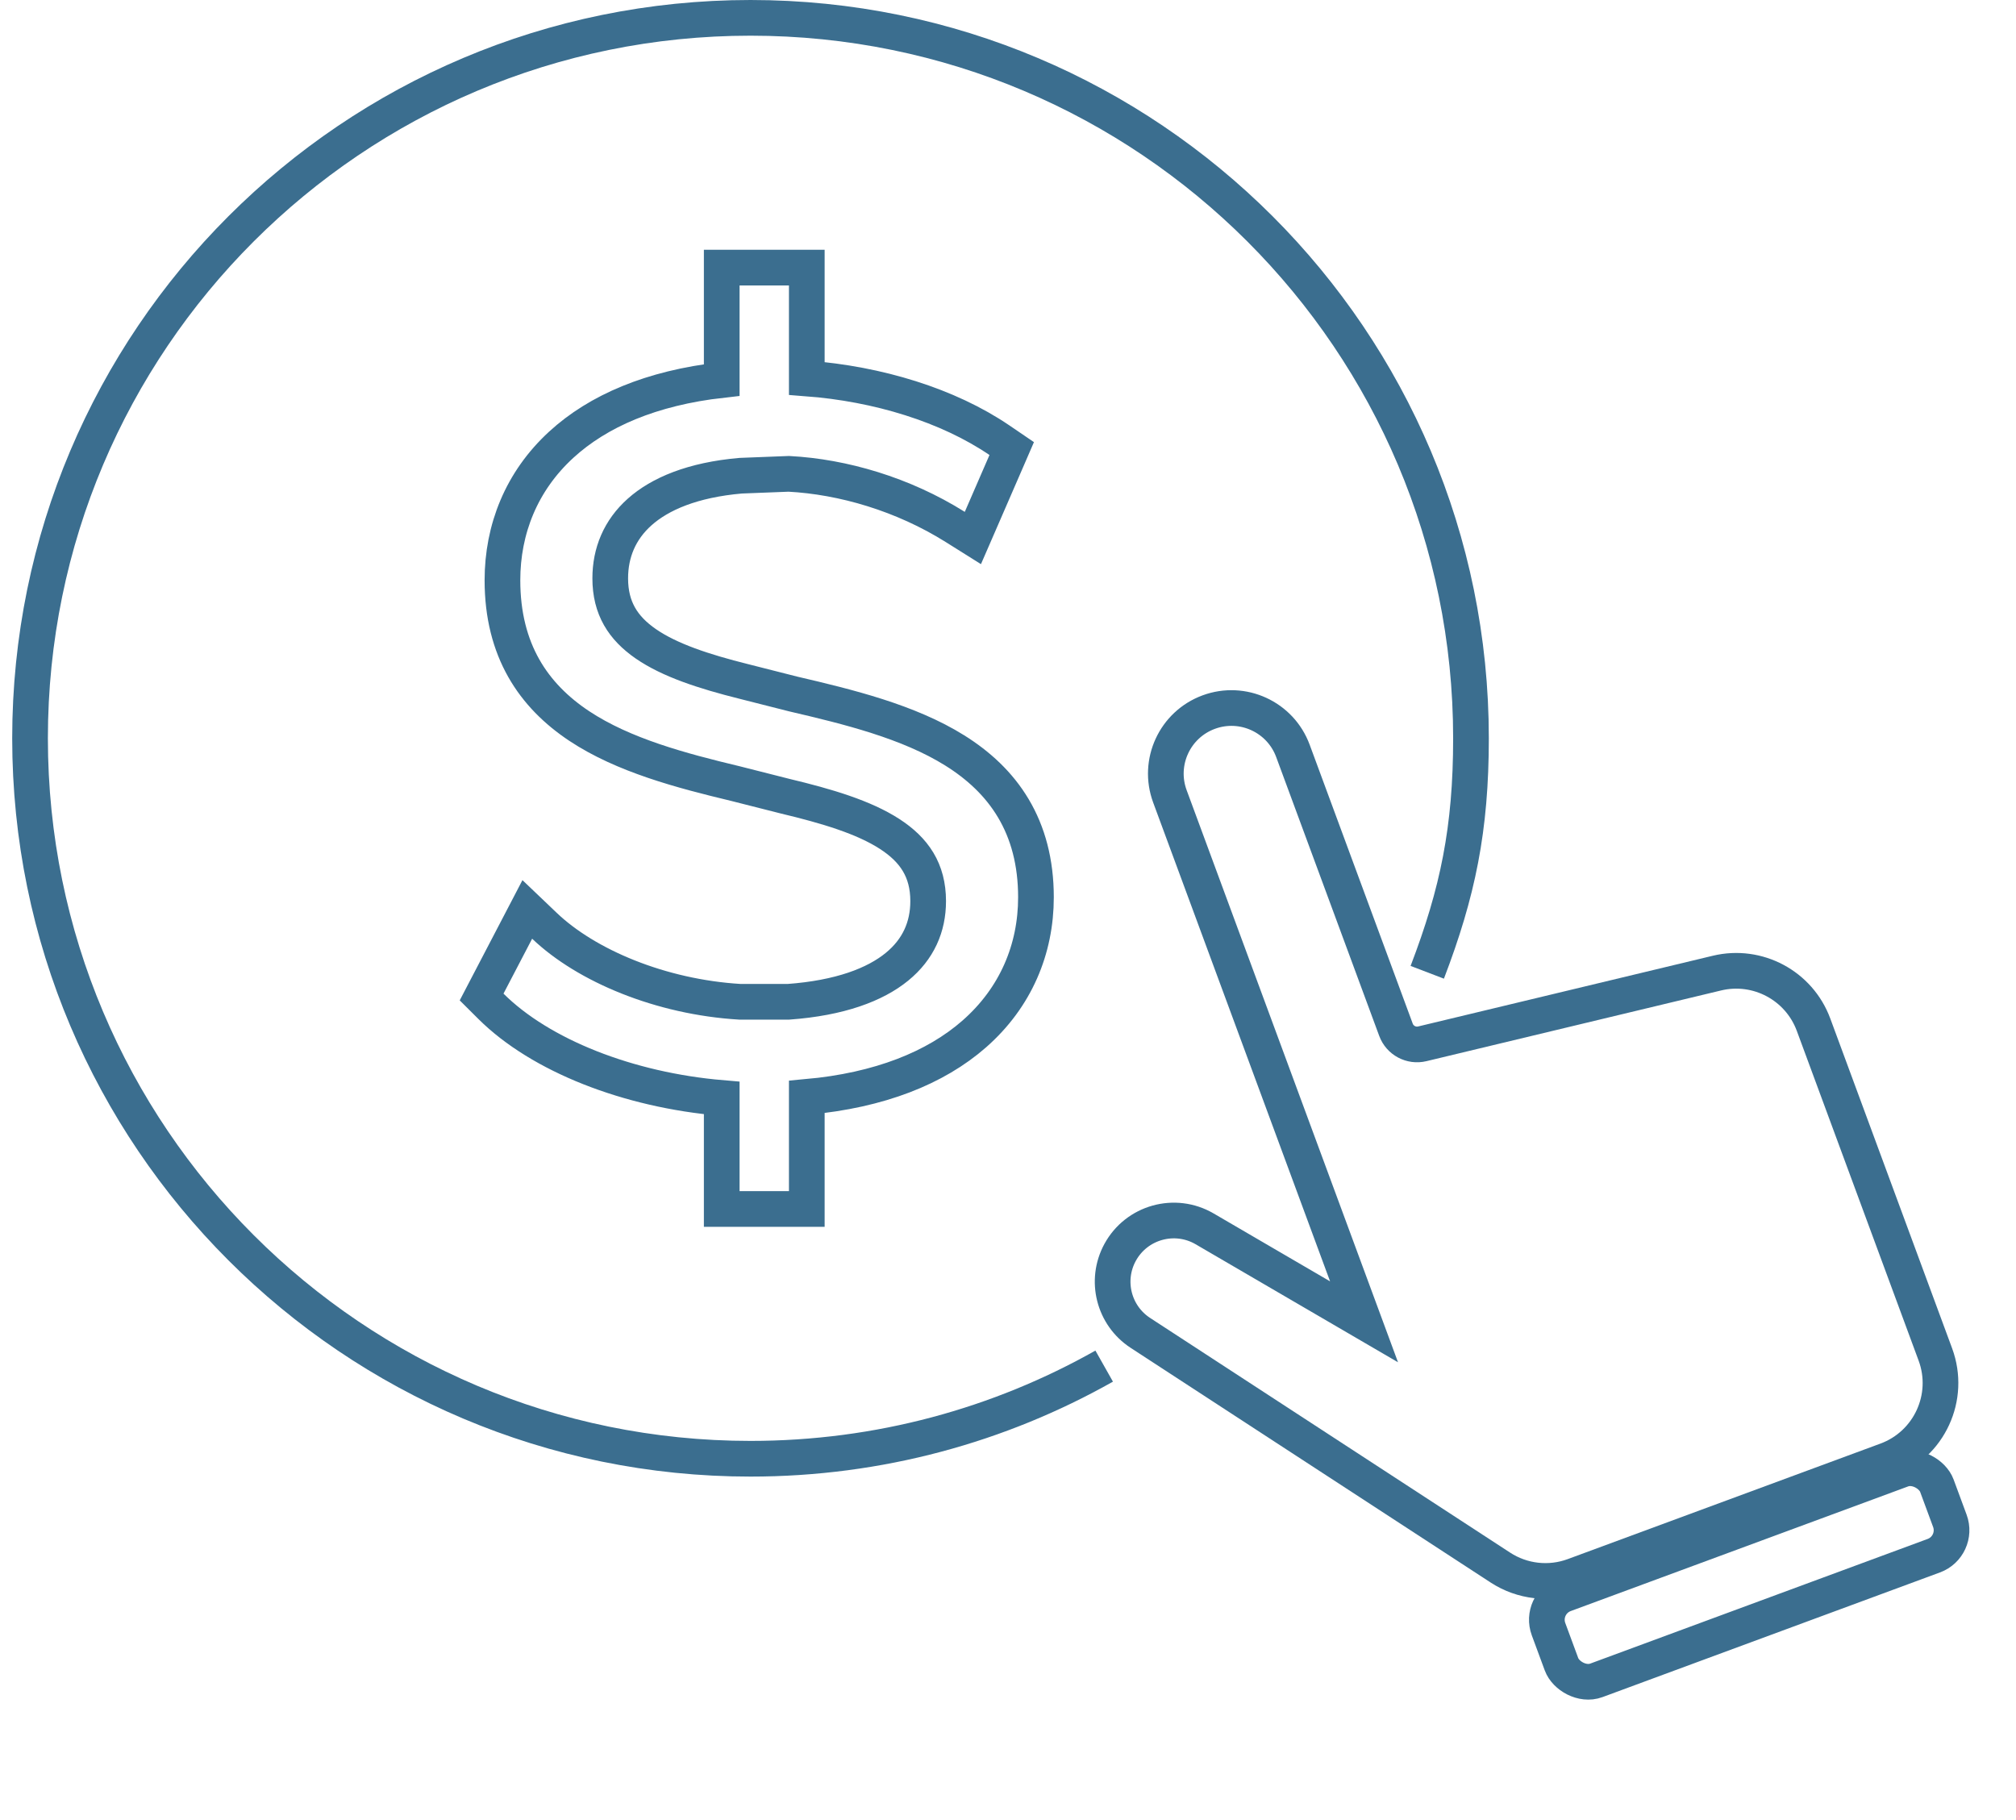
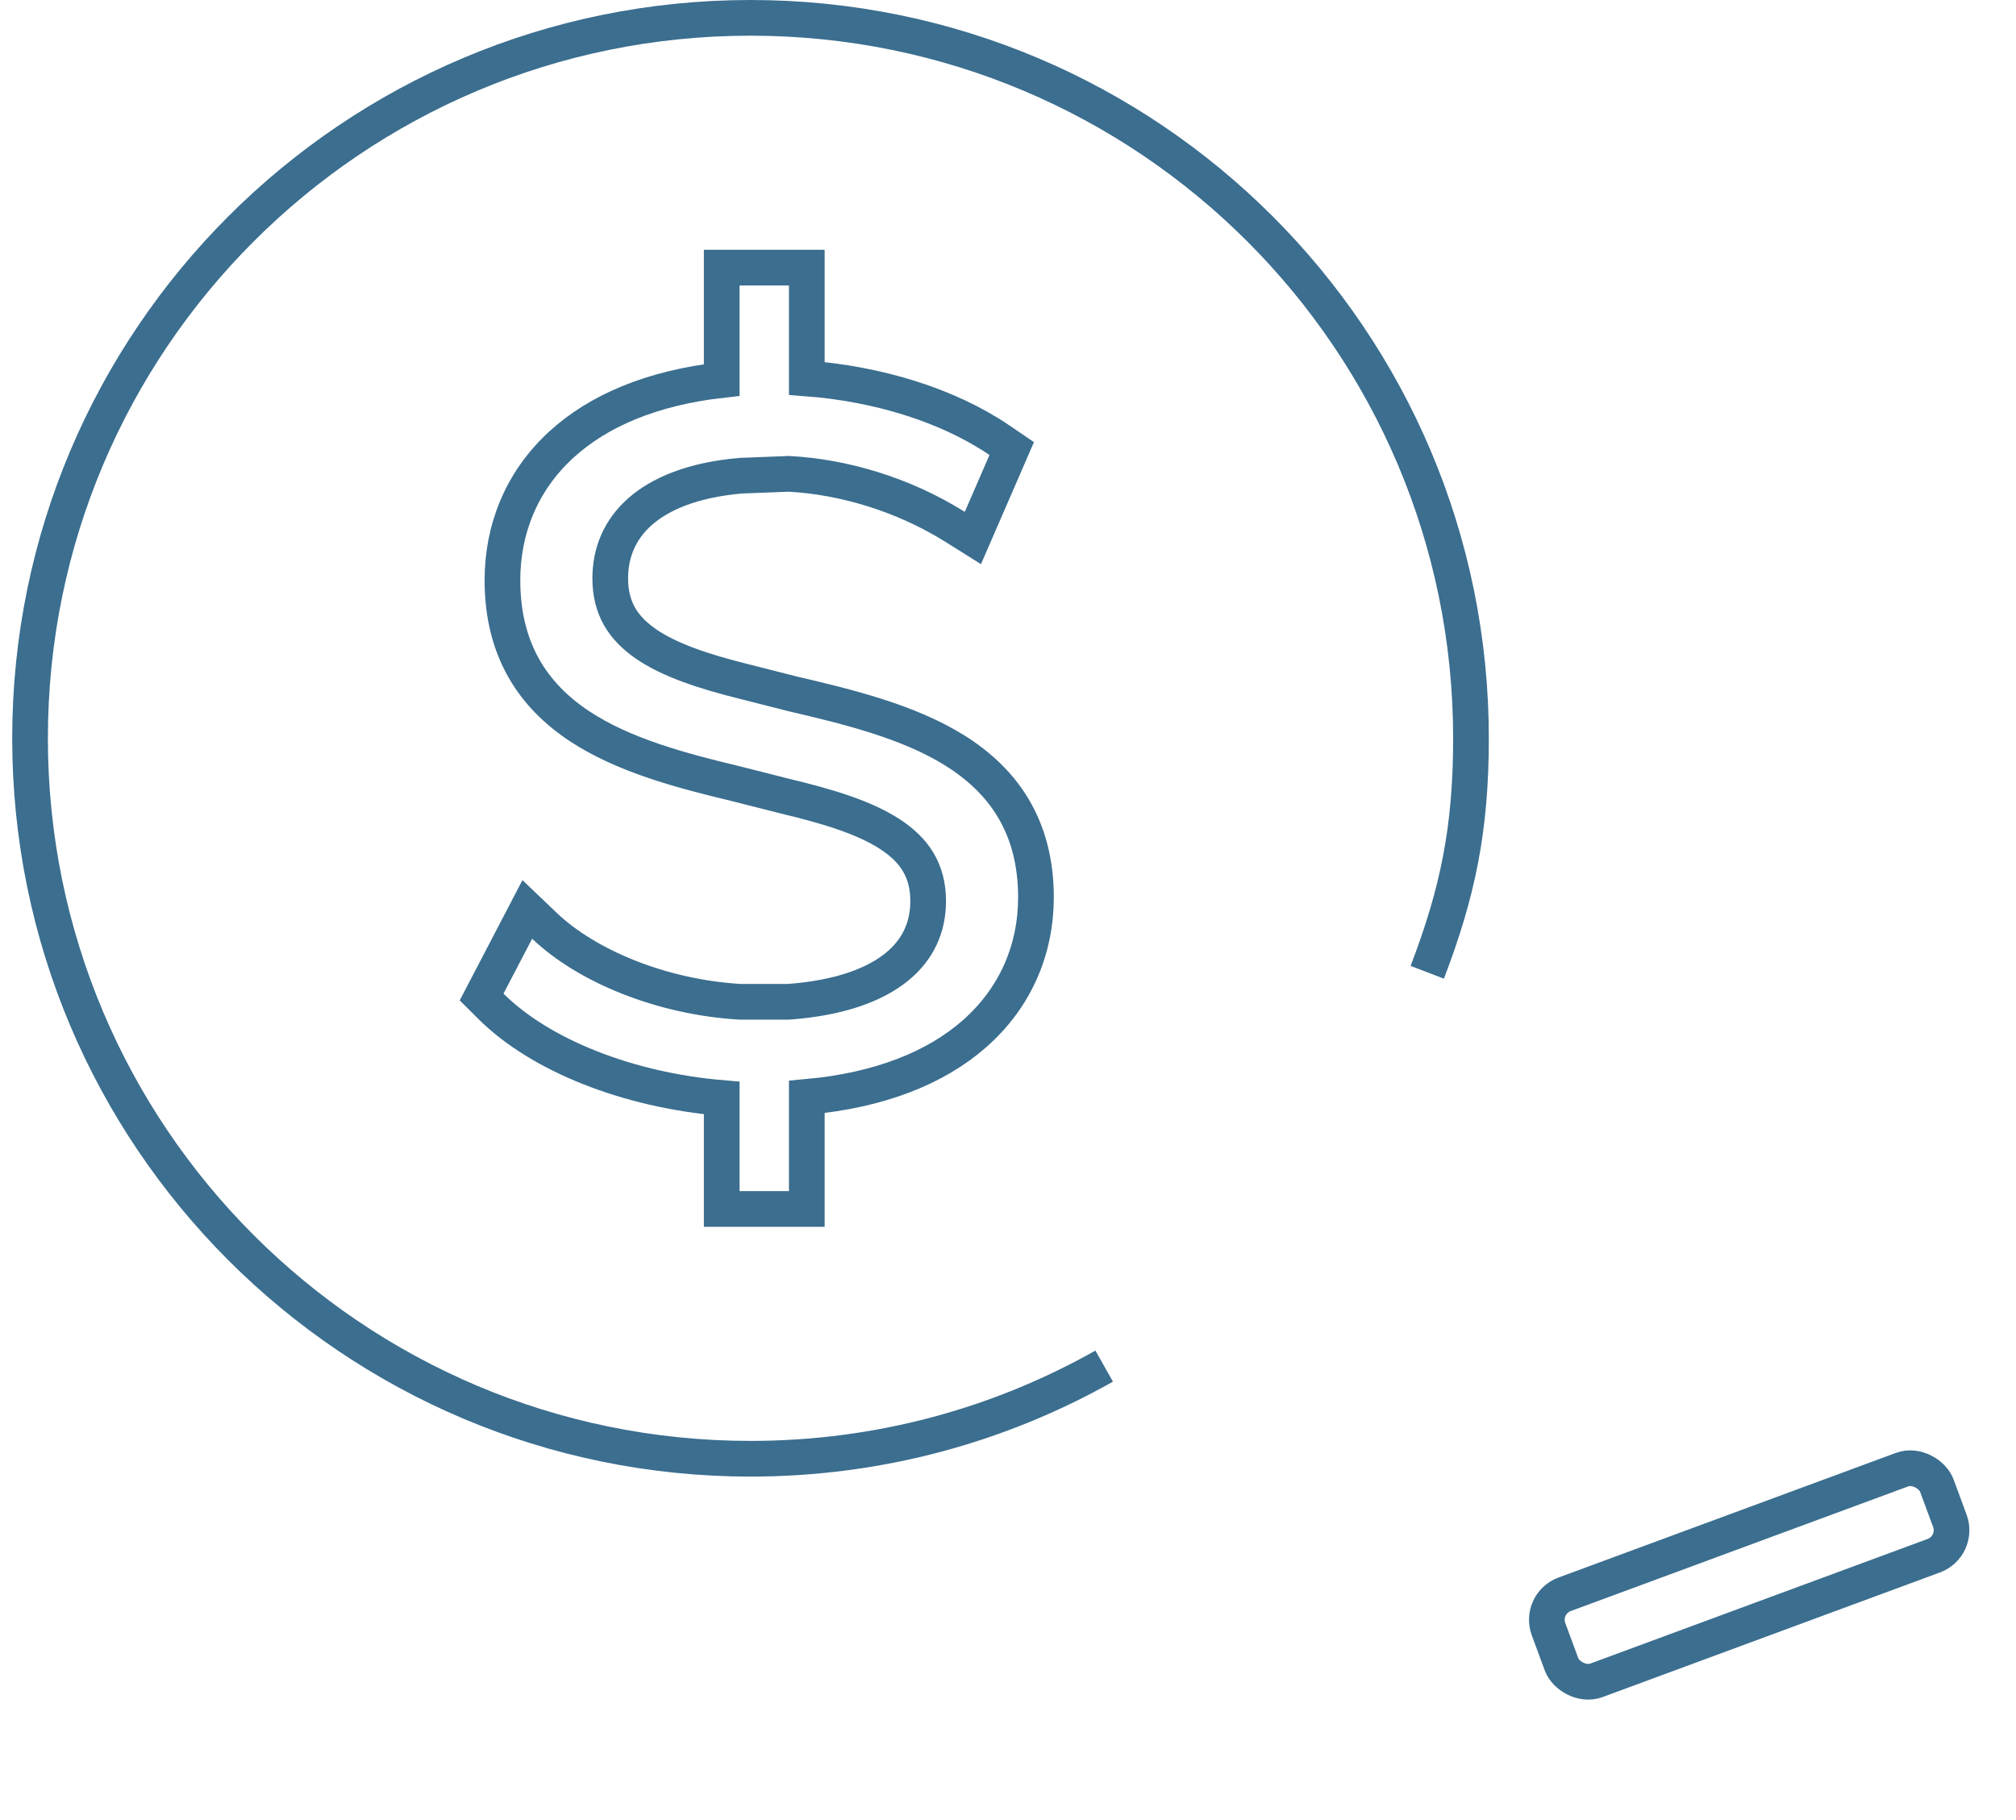
<svg xmlns="http://www.w3.org/2000/svg" width="113" height="102" viewBox="0 0 113 102" fill="none">
-   <path d="M105.747 81.856L88.223 88.33C86.853 88.837 85.323 88.665 84.099 87.867L63.922 74.714C62.424 73.738 61.928 71.775 62.782 70.204C63.706 68.506 65.851 67.907 67.521 68.881L76.457 74.092L65.575 44.637C64.872 42.733 65.845 40.619 67.749 39.916C69.654 39.212 71.768 40.185 72.471 42.09L78.246 57.72C78.467 58.319 79.101 58.658 79.722 58.509L96.239 54.545C98.515 53.999 100.841 55.241 101.652 57.437L108.48 75.921C109.365 78.314 108.141 80.972 105.747 81.856Z" stroke="#3B6E8F" stroke-width="2" />
  <rect x="86.271" y="89.893" width="23.205" height="5.141" rx="1.52" transform="rotate(-20.276 86.271 89.893)" stroke="#3B6E8F" stroke-width="2" />
  <path d="M61.891 76.575C56.035 79.88 49.271 81.767 42.067 81.767C19.764 81.767 1.684 63.687 1.684 41.383C1.684 19.08 19.764 1 42.067 1C64.371 1 82.451 19.08 82.451 41.383C82.451 46.465 81.713 50.021 80 54.5" stroke="#3B6E8F" stroke-width="2" />
  <path d="M44.222 67.767H45.222V66.767V61.486C49.313 61.116 52.444 59.853 54.605 57.96C56.943 55.911 58.067 53.188 58.067 50.295C58.067 48.327 57.617 46.681 56.799 45.307C55.984 43.937 54.837 42.891 53.521 42.068C50.929 40.447 47.554 39.621 44.459 38.9L41.7 38.2L41.696 38.199C39.434 37.634 37.528 37.006 36.195 36.085C34.928 35.209 34.205 34.093 34.205 32.418C34.205 30.985 34.732 29.697 35.856 28.696C36.994 27.682 38.821 26.899 41.516 26.665L44.216 26.56C47.251 26.721 50.609 27.697 53.546 29.539L54.531 30.157L54.995 29.09L56.379 25.903L56.708 25.144L56.024 24.678C53.133 22.71 49.196 21.513 45.222 21.212V16V15H44.222H41.454H40.454V16V21.301C36.519 21.744 33.519 23.035 31.455 24.931C29.221 26.983 28.163 29.674 28.163 32.526C28.163 36.458 29.909 38.999 32.472 40.698C34.951 42.341 38.192 43.197 41.215 43.921L43.976 44.621L43.983 44.623L43.99 44.625C46.373 45.192 48.42 45.81 49.866 46.746C51.244 47.638 52.025 48.779 52.025 50.511C52.025 51.95 51.474 53.214 50.275 54.192C49.054 55.189 47.088 55.943 44.186 56.154H41.483C37.032 55.889 32.856 54.126 30.518 51.894L29.556 50.976L28.941 52.155L27.335 55.233L26.995 55.885L27.516 56.404C30.291 59.167 35.219 61.101 40.454 61.545V66.767V67.767H41.454H44.222Z" stroke="#3B6E8F" stroke-width="2" />
</svg>